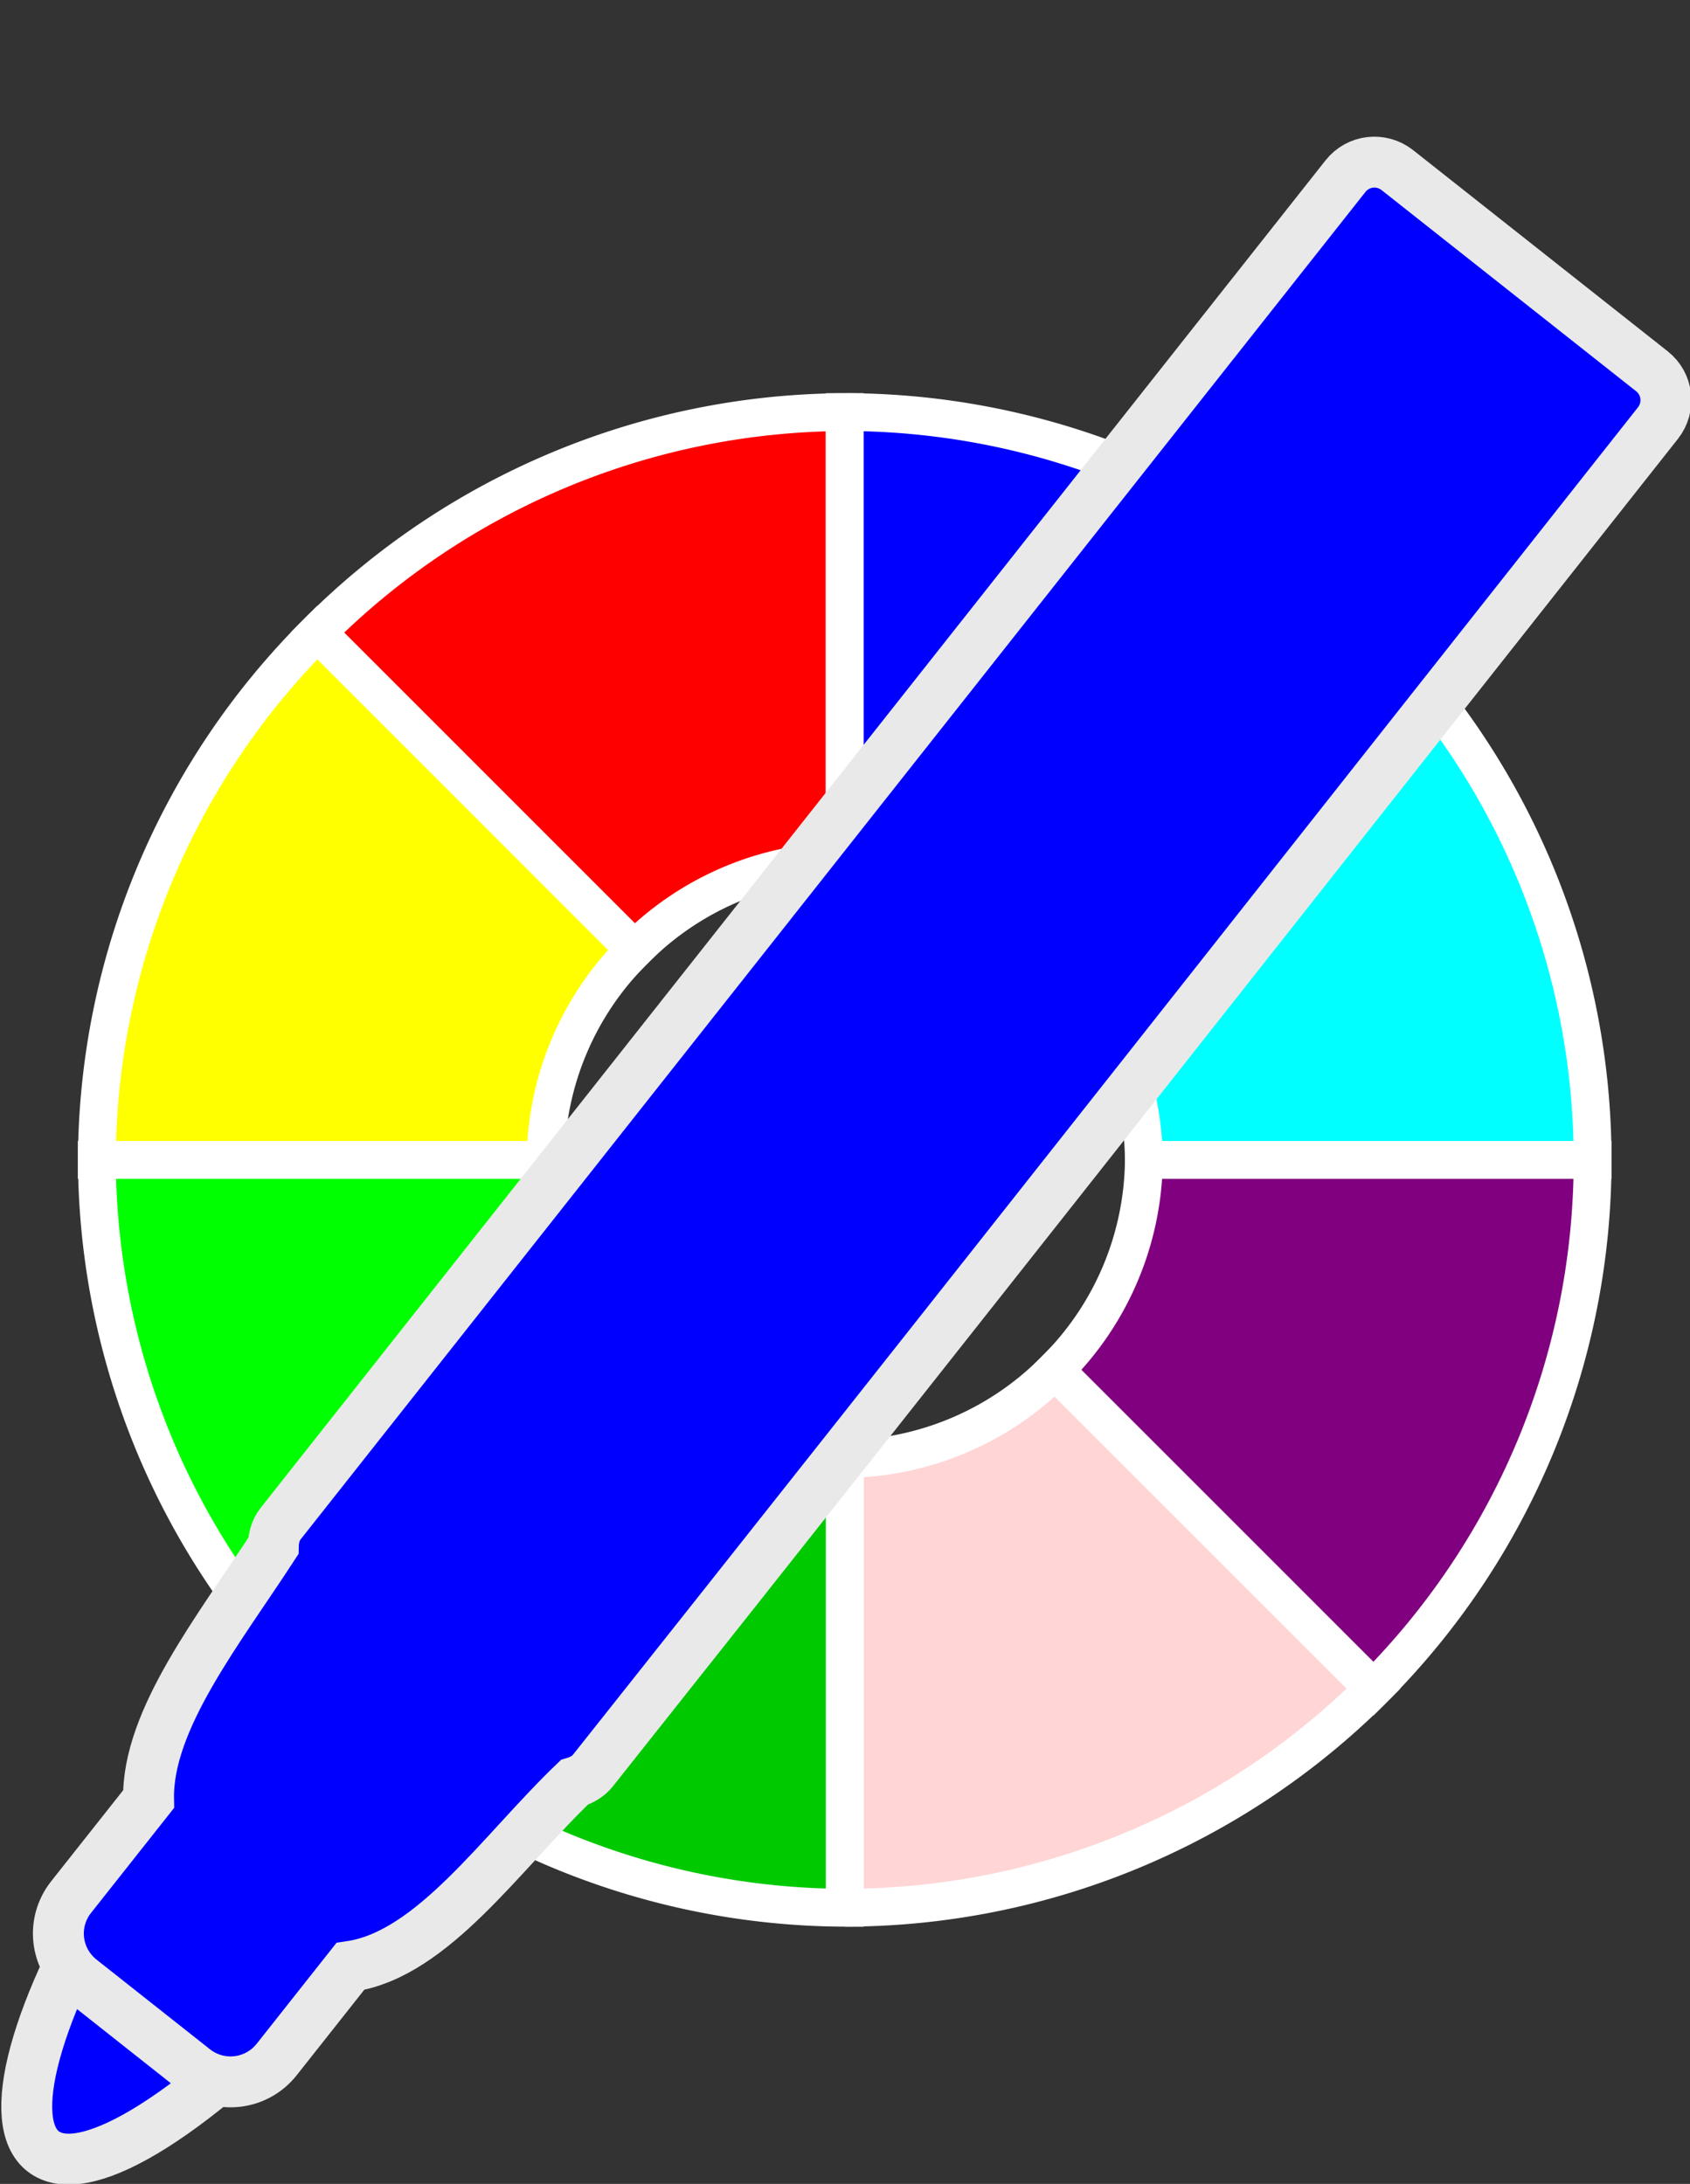
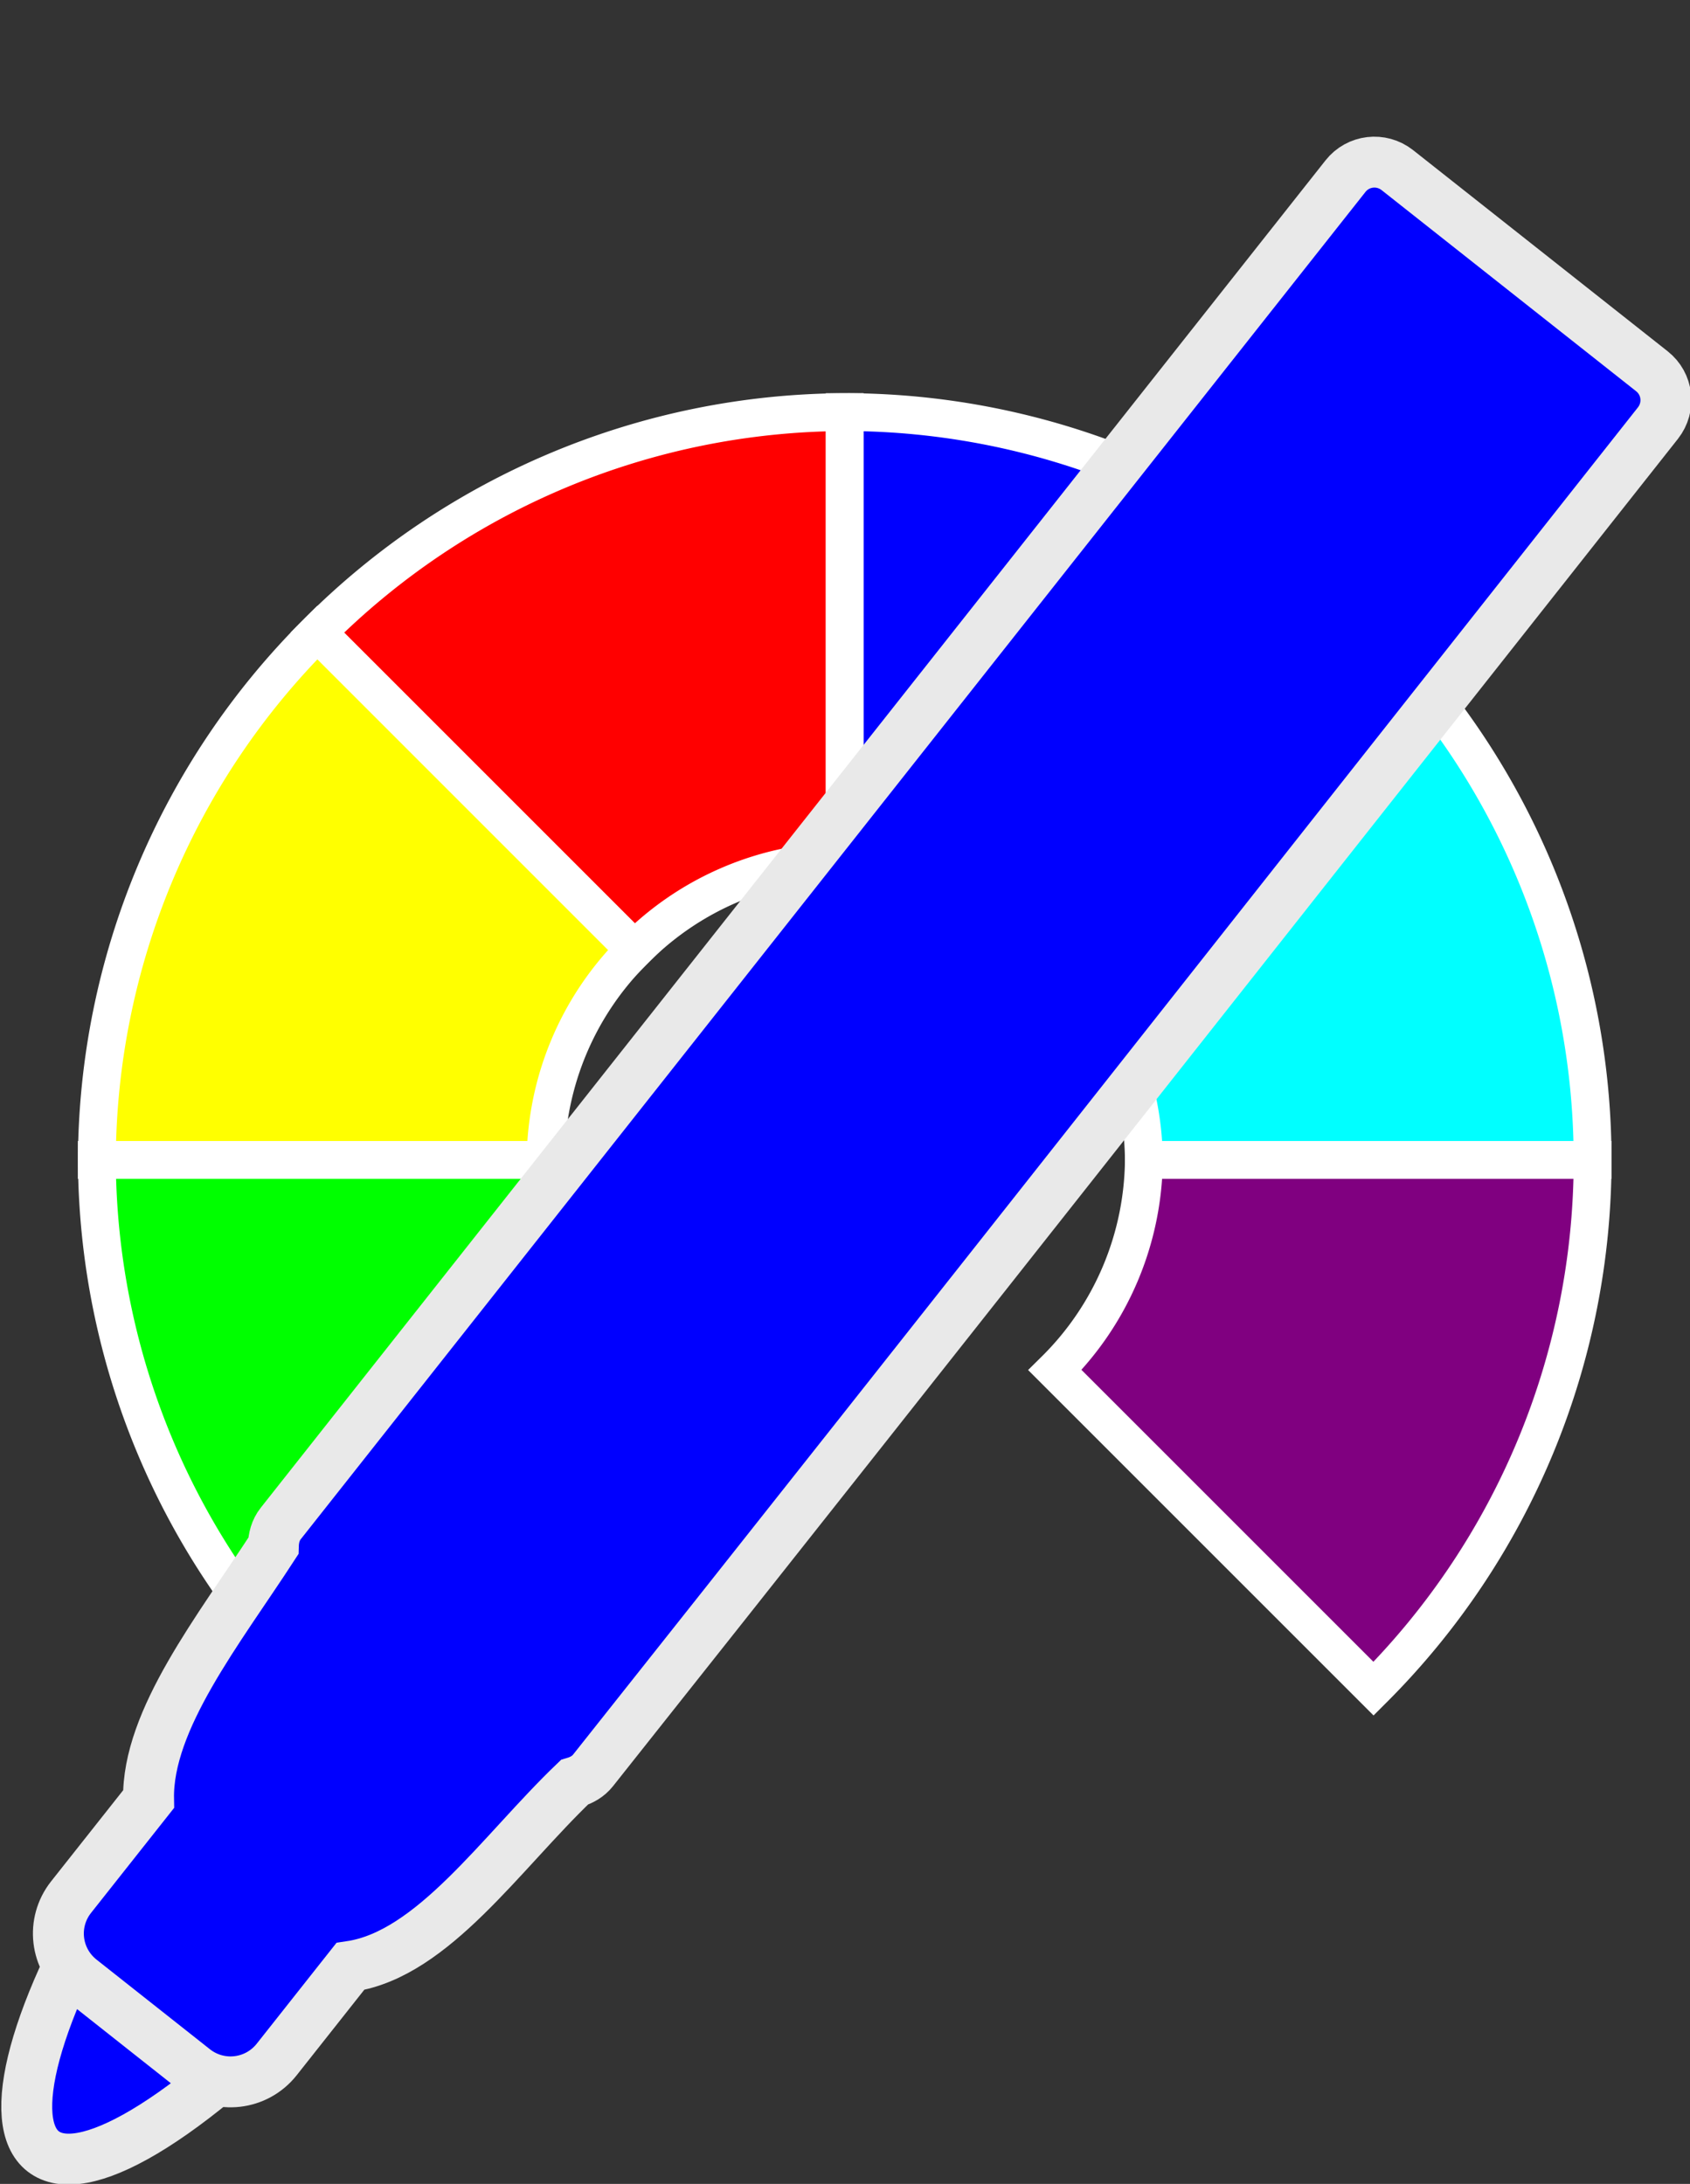
<svg xmlns="http://www.w3.org/2000/svg" xmlns:ns1="http://sodipodi.sourceforge.net/DTD/sodipodi-0.dtd" xmlns:ns2="http://www.inkscape.org/namespaces/inkscape" width="36.665mm" height="47.384mm" viewBox="0 0 36.665 47.384" version="1.1" id="svg1" ns1:docname="bluePenColourIcon.svg" ns2:version="1.4 (86a8ad7, 2024-10-11)">
  <rect x="0" y="0" width="36.665" height="47.384" fill="#333333" stroke="none" />
  <ns1:namedview id="namedview1" pagecolor="#ffffff" bordercolor="#000000" borderopacity="0.25" ns2:showpageshadow="2" ns2:pageopacity="0.0" ns2:pagecheckerboard="true" ns2:deskcolor="#d1d1d1" ns2:document-units="mm" ns2:zoom="1.4142136" ns2:cx="-248.90158" ns2:cy="163.69522" ns2:window-width="1920" ns2:window-height="1017" ns2:window-x="-8" ns2:window-y="-8" ns2:window-maximized="1" ns2:current-layer="g1" />
  <defs id="defs1">
    <ns2:path-effect effect="fillet_chamfer" id="path-effect9" is_visible="true" lpeversion="1" nodesatellites_param="F,0,0,1,0,0,0,1 @ F,0,0,1,0,0,0,1 @ F,0,0,1,0,0,0,1 @ F,0,0,1,0,0,0,1 @ F,0,0,1,0,0,0,1 @ F,0,0,1,0,0,0,1 @ F,0,0,1,0,0,0,1 @ F,0,0,1,0,0,0,1" radius="0" unit="px" method="auto" mode="F" chamfer_steps="1" flexible="false" use_knot_distance="true" apply_no_radius="true" apply_with_radius="true" only_selected="false" hide_knots="false" />
    <ns2:path-effect effect="fillet_chamfer" id="path-effect8" is_visible="true" lpeversion="1" nodesatellites_param="F,0,0,1,0,0,0,1 @ F,0,0,1,0,0,0,1 @ F,0,0,1,0,0,0,1 @ F,0,0,1,0,0,0,1" radius="0" unit="px" method="auto" mode="F" chamfer_steps="1" flexible="false" use_knot_distance="true" apply_no_radius="true" apply_with_radius="true" only_selected="false" hide_knots="false" />
    <ns2:path-effect effect="fillet_chamfer" id="path-effect7" is_visible="true" lpeversion="1" nodesatellites_param="F,0,0,1,0,0,0,1 @ F,0,0,1,0,0,0,1 @ F,0,0,1,0,0,0,1 @ F,0,0,1,0,0,0,1" radius="0" unit="px" method="auto" mode="F" chamfer_steps="1" flexible="false" use_knot_distance="true" apply_no_radius="true" apply_with_radius="true" only_selected="false" hide_knots="false" />
    <ns2:path-effect effect="fillet_chamfer" id="path-effect6" is_visible="true" lpeversion="1" nodesatellites_param="F,0,0,1,0,0,0,1 @ F,0,0,1,0,0,0,1 @ F,0,0,1,0,0,0,1 @ F,0,0,1,0,0,0,1" radius="0" unit="px" method="auto" mode="F" chamfer_steps="1" flexible="false" use_knot_distance="true" apply_no_radius="true" apply_with_radius="true" only_selected="false" hide_knots="false" />
  </defs>
  <g id="g1" transform="translate(-7.419,-4.233)">
    <g id="g2" transform="matrix(0.649,0,0,0.649,-37.06,-18.689)">
      <path id="path3-7" style="fill:#ff0000;stroke:#ffffff;stroke-width:1.265;stroke-dasharray:none;stroke-opacity:1" d="m 69.574,27.825 a 25,25 0 0 0 -17.633,7.368 l 10.607,10.606 a 10,10 0 0 1 7.026,-2.973 z" transform="translate(27.199,21.272)" />
-       <path id="path7" style="display:inline;fill:#ffd5d5;stroke:#ffffff;stroke-width:1.265;stroke-dasharray:none;stroke-opacity:1" d="m 76.601,59.851 a 10,10 0 0 1 -7.026,2.973 v 15 a 25,25 0 0 0 17.677,-7.323 z" transform="translate(27.199,21.272)" />
-       <path id="path8" style="display:inline;fill:#00c900;stroke:#ffffff;stroke-width:1.265;stroke-dasharray:none;stroke-opacity:1" d="M 62.548,59.851 51.941,70.457 a 25,25 0 0 0 17.633,7.368 V 62.825 a 10,10 0 0 1 -7.026,-2.973 z" transform="translate(27.199,21.272)" />
      <path id="path9" style="display:inline;fill:#00ff00;stroke:#ffffff;stroke-width:1.265;stroke-dasharray:none;stroke-opacity:1" d="m 44.574,52.825 a 25,25 0 0 0 7.367,17.633 L 62.548,59.851 a 10,10 0 0 1 -2.973,-7.026 z" transform="translate(27.199,21.272)" />
      <path id="path10" style="display:inline;fill:#ffff00;stroke:#ffffff;stroke-width:1.265;stroke-dasharray:none;stroke-opacity:1" d="m 51.941,35.192 a 25,25 0 0 0 -7.367,17.633 h 15 a 10,10 0 0 1 2.973,-7.026 z" transform="translate(27.199,21.272)" />
      <path id="path5-6" style="display:inline;fill:#00ffff;stroke:#ffffff;stroke-width:1.265;stroke-dasharray:none;stroke-opacity:1" d="m 87.252,35.147 -10.651,10.651 a 10,10 0 0 1 2.973,7.026 H 94.574 A 25,25 0 0 0 87.252,35.147 Z" transform="translate(27.199,21.272)" />
      <path id="path6-1" style="display:inline;fill:#800080;stroke:#ffffff;stroke-width:1.265;stroke-dasharray:none;stroke-opacity:1" d="m 79.574,52.825 a 10,10 0 0 1 -2.973,7.026 l 10.651,10.651 a 25,25 0 0 0 7.323,-17.677 z" transform="translate(27.199,21.272)" />
      <path id="path4-4" style="display:inline;fill:#0000ff;stroke:#ffffff;stroke-width:1.265;stroke-dasharray:none;stroke-opacity:1" d="m 69.574,27.825 v 15 a 10,10 0 0 1 7.026,2.973 l 10.651,-10.651 a 25,25 0 0 0 -17.677,-7.323 z" transform="translate(27.199,21.272)" />
    </g>
    <rect style="fill:none;fill-opacity:0.699;stroke-width:2;stroke-linecap:round;stroke-linejoin:round" id="rect1" width="15.61" height="15.478" x="20.505" y="4.233" />
    <g id="g6" transform="matrix(4.152,0,0,4.152,-486.398,-220.366)" style="fill:#0000ff;fill-opacity:1;stroke:#e9e9e9;stroke-width:0.266;stroke-dasharray:none;stroke-opacity:1">
      <path id="path866" style="fill:#0000ff;fill-opacity:1;stroke:#e9e9e9;stroke-width:0.266;stroke-miterlimit:4;stroke-dasharray:none;stroke-opacity:1" d="m 119.648,63.726 c 0.062,-0.097 0.169,-0.134 0.218,-0.095 l 0.768,0.607 c 0.049,0.039 0.038,0.151 -0.042,0.234 -1.549,1.588 -1.999,0.926 -0.944,-0.746 z" ns1:nodetypes="cssccc" />
      <path id="rect850" style="fill:#0000ff;fill-opacity:1;stroke:#e9e9e9;stroke-width:0.266;stroke-miterlimit:4;stroke-dasharray:none;stroke-opacity:1" d="m 120.402,62.055 c -0.028,0.035 -0.038,0.077 -0.039,0.118 -0.283,0.436 -0.66,0.907 -0.652,1.323 l -0.405,0.512 c -0.105,0.133 -0.083,0.325 0.051,0.431 l 0.592,0.468 c 0.133,0.105 0.325,0.083 0.431,-0.05 l 0.385,-0.487 c 0.432,-0.064 0.788,-0.595 1.171,-0.962 0.037,-0.011 0.072,-0.03 0.098,-0.063 1.85,-2.331 3.712,-4.697 5.564,-7.04 0.066,-0.084 0.052,-0.205 -0.032,-0.271 l -1.33,-1.051 c -0.084,-0.066 -0.205,-0.052 -0.271,0.032 z" ns1:nodetypes="sccssssccscssss" />
    </g>
  </g>
</svg>